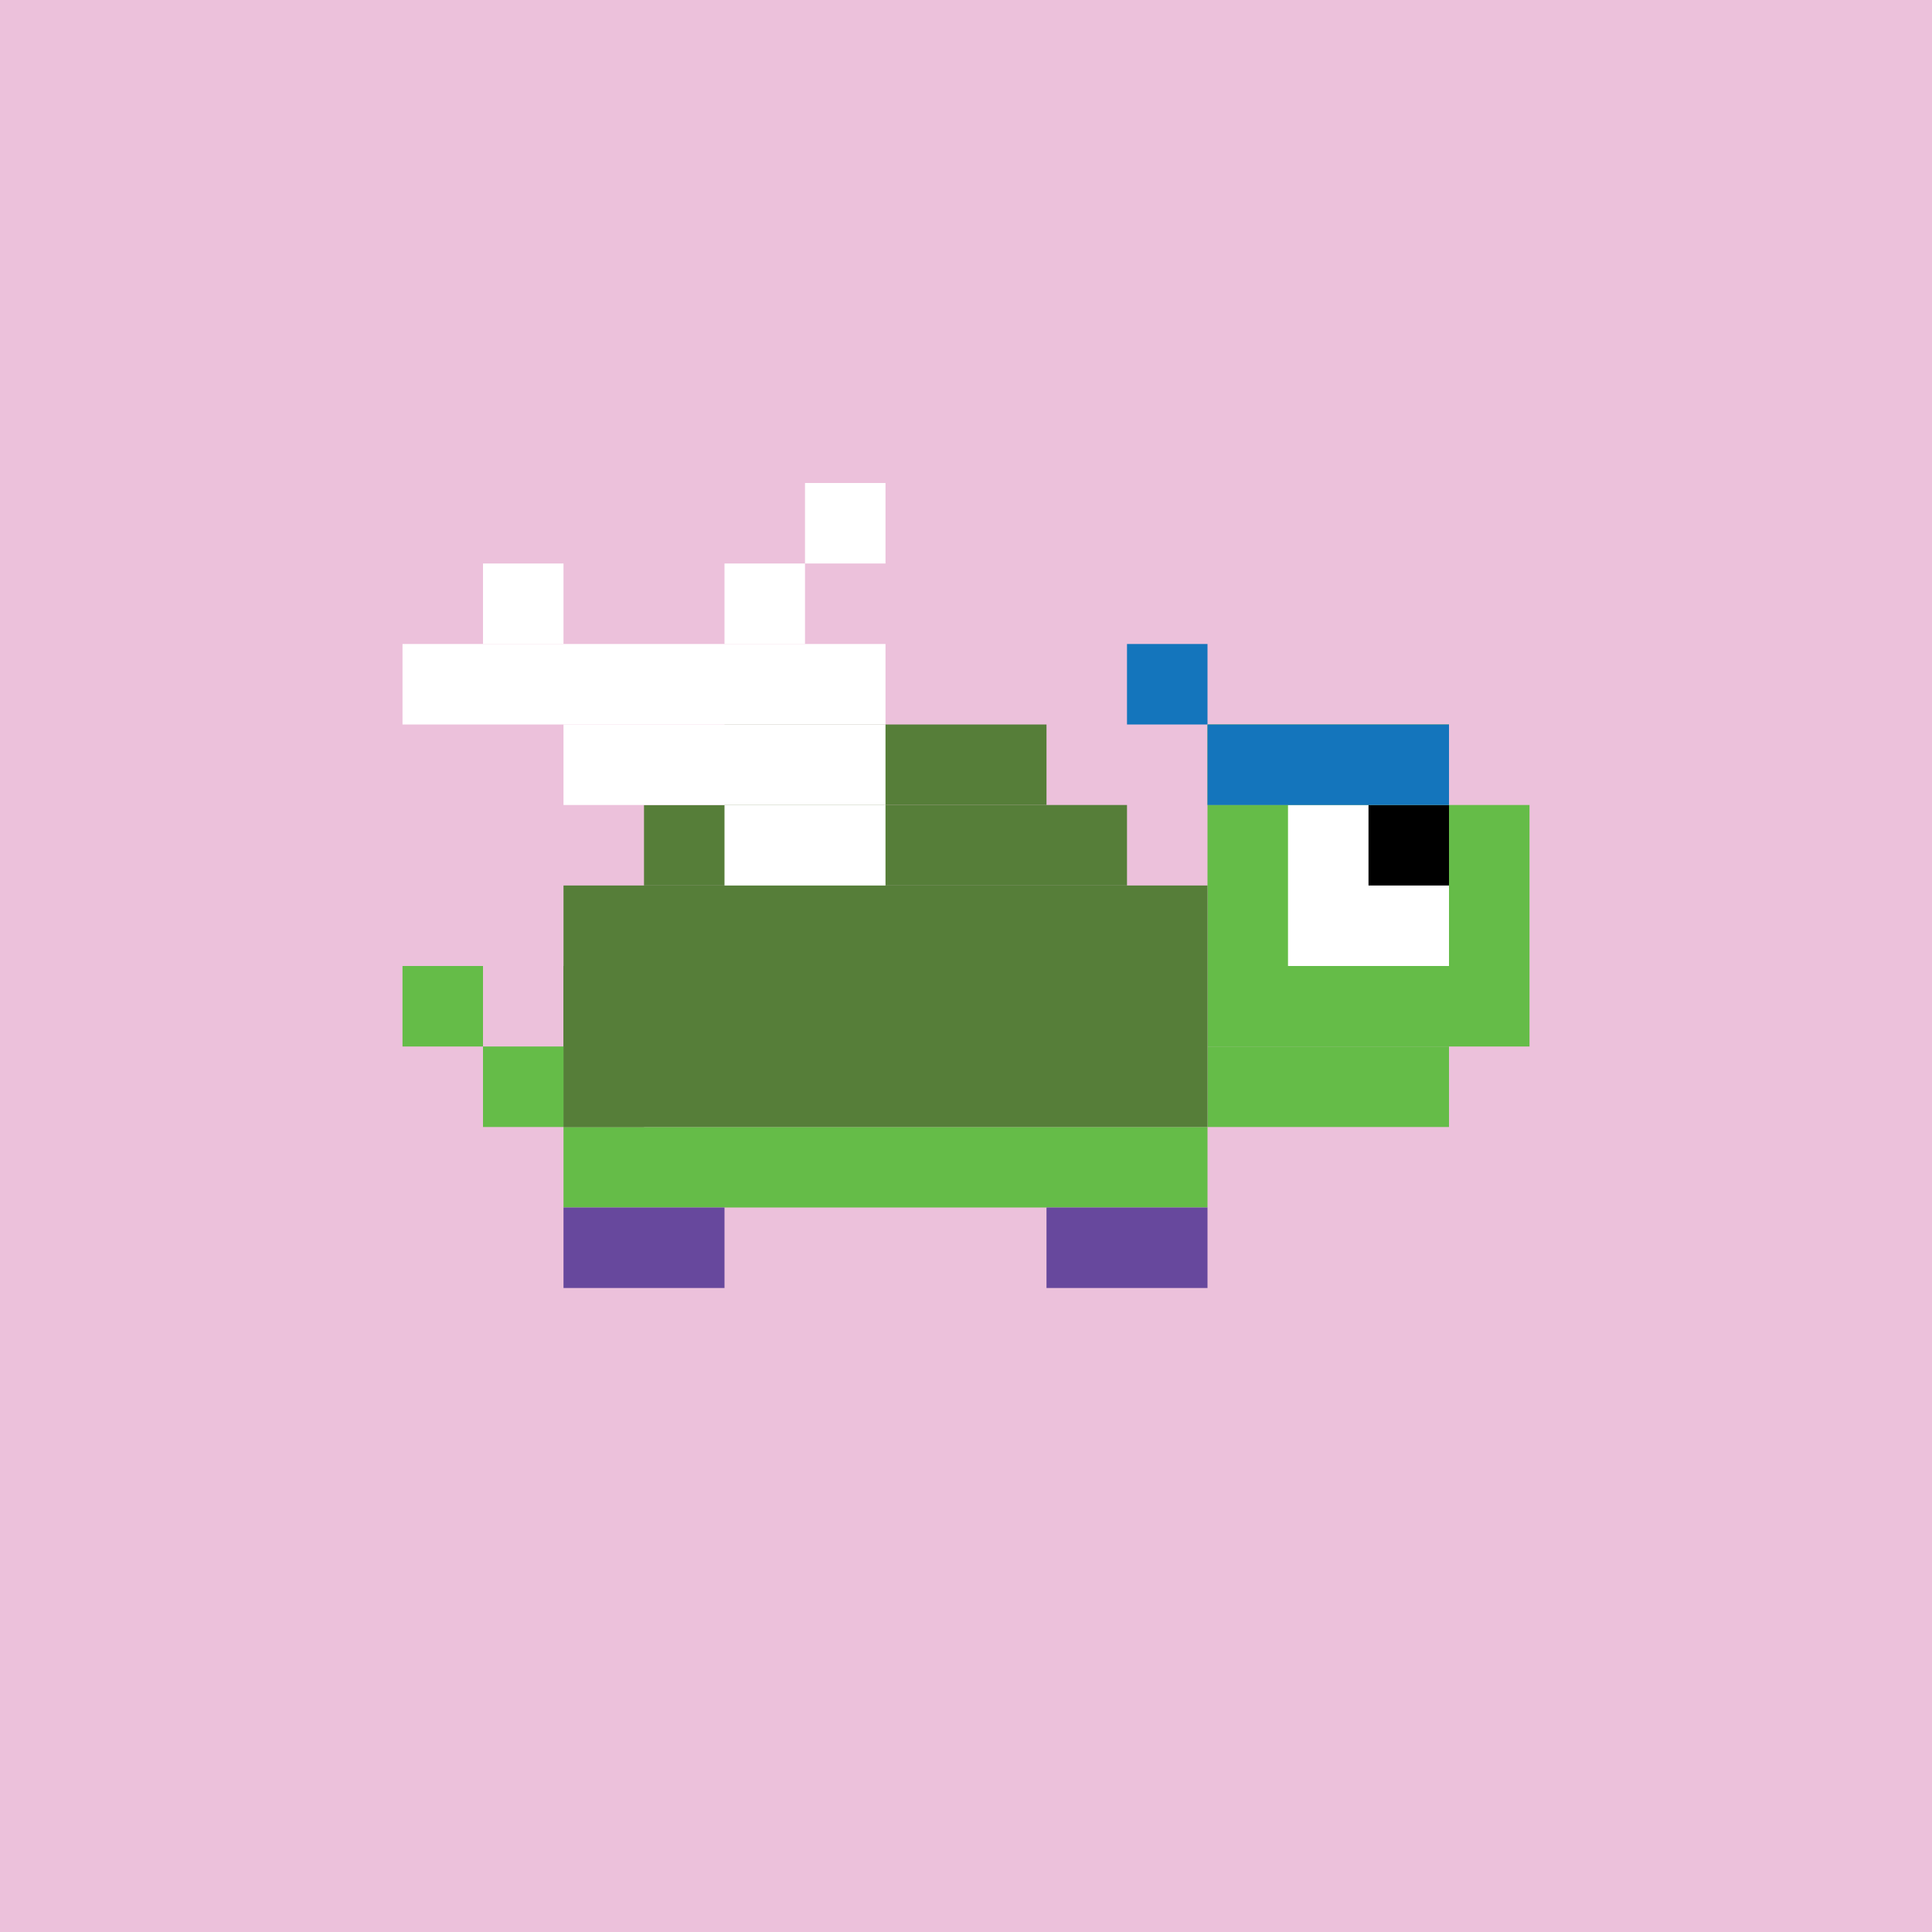
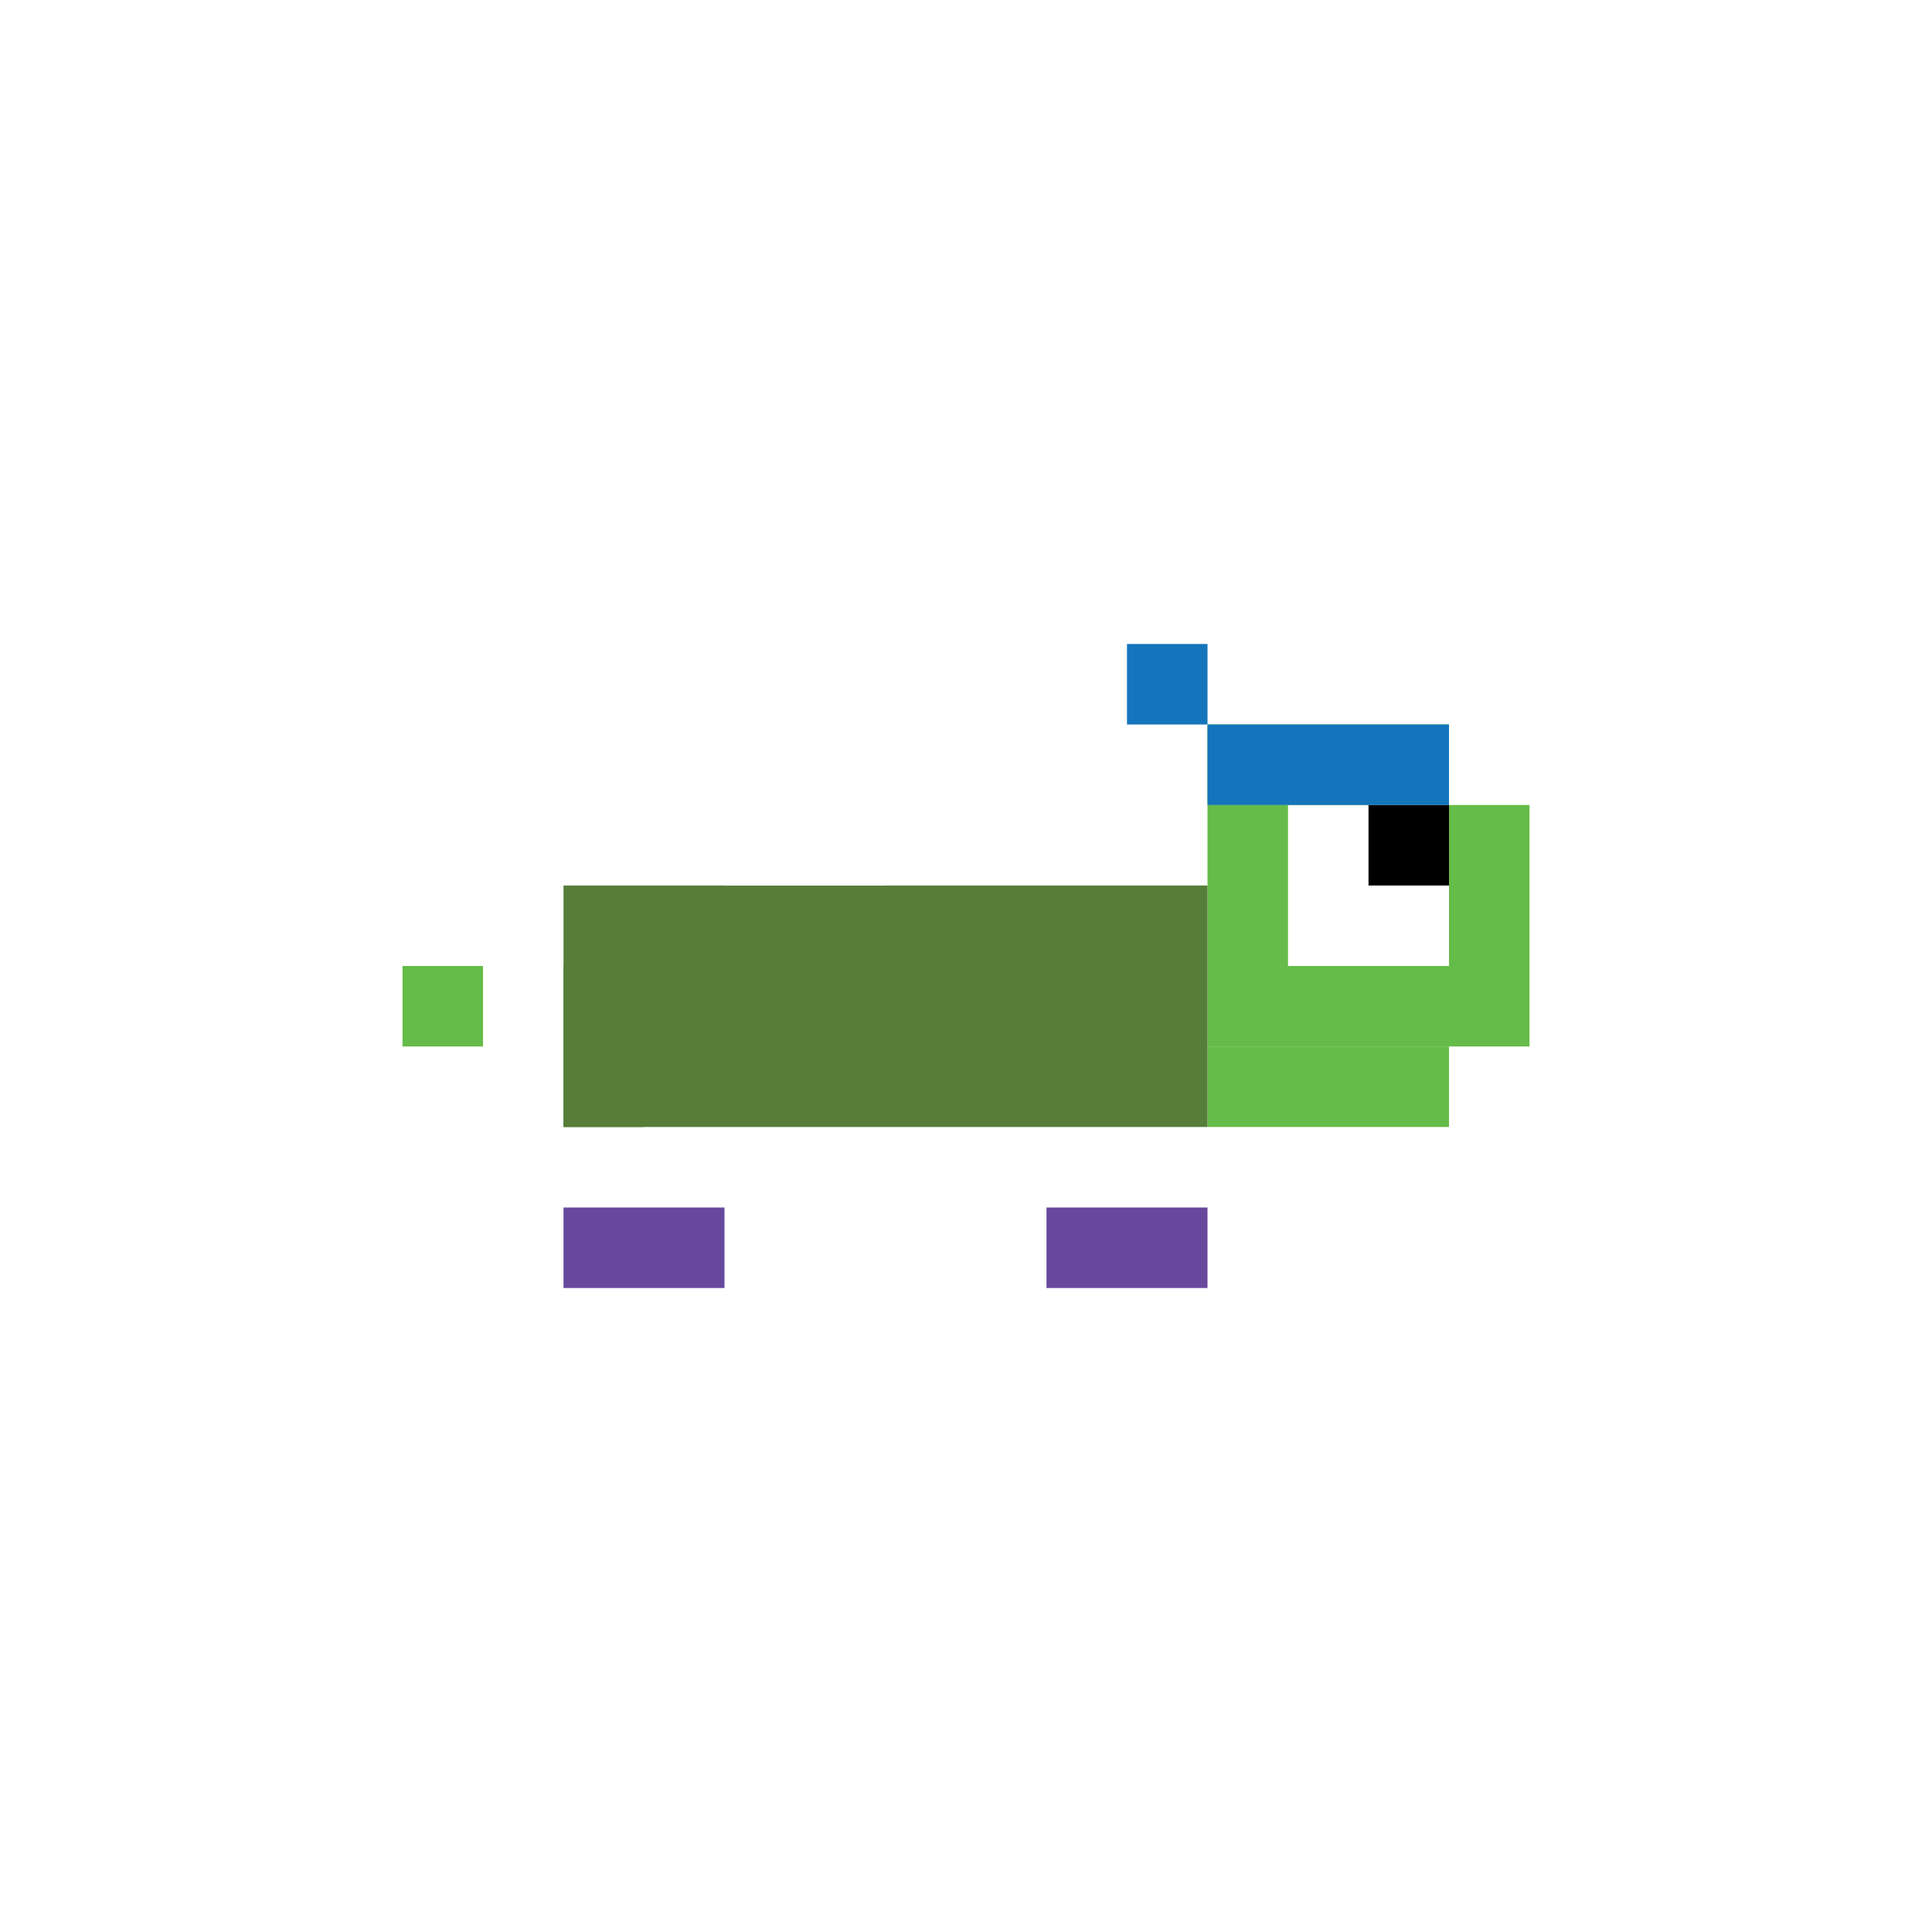
<svg xmlns="http://www.w3.org/2000/svg" version="1.1" id="tiny-winged-turtle" x="0px" y="0px" viewBox="0 0 24 24" style="enable-background:new 0 0 24 24;" xml:space="preserve">
  <style type="text/css">
	.st0{fill:#ECC1DB;}
	.st1{fill:#65BC48;}
	.st2{fill:#67489D;}
	.st3{fill:#567E39;}
	.st4{fill:#FFFFFF;}
	.st5{fill:#1475BC;}
	#tiny-winged-turtle{shape-rendering:crispedges;}
</style>
-   <rect class="st0" width="24" height="24" />
  <rect x="15" y="9" class="st1" width="3" height="1" />
  <rect x="15" y="10" class="st1" width="4" height="3" />
  <rect x="15" y="13" class="st1" width="3" height="1" />
-   <rect x="7" y="14" class="st1" width="8" height="1" />
  <rect x="7" y="15" class="st2" width="2" height="1" />
  <rect x="13" y="15" class="st2" width="2" height="1" />
-   <rect x="9" y="9" class="st3" width="4" height="1" />
-   <rect x="8" y="10" class="st3" width="6" height="1" />
  <rect x="7" y="11" class="st3" width="8" height="3" />
  <rect x="16" y="10" class="st4" width="2" height="2" />
  <rect x="5" y="8" class="st4" width="6" height="1" />
  <rect x="7" y="9" class="st4" width="4" height="1" />
  <rect x="9" y="10" class="st4" width="2" height="1" />
  <rect x="6" y="7" class="st4" width="1" height="1" />
  <rect x="9" y="7" class="st4" width="1" height="1" />
  <rect x="10" y="6" class="st4" width="1" height="1" />
  <rect x="17" y="10" width="1" height="1" />
  <rect x="7" y="12" class="st3" width="1" height="2" />
-   <rect x="6" y="13" class="st1" width="1" height="1" />
  <rect x="5" y="12" class="st1" width="1" height="1" />
  <rect x="14" y="8" class="st5" width="1" height="1" />
  <rect x="15" y="9" class="st5" width="3" height="1" />
</svg>